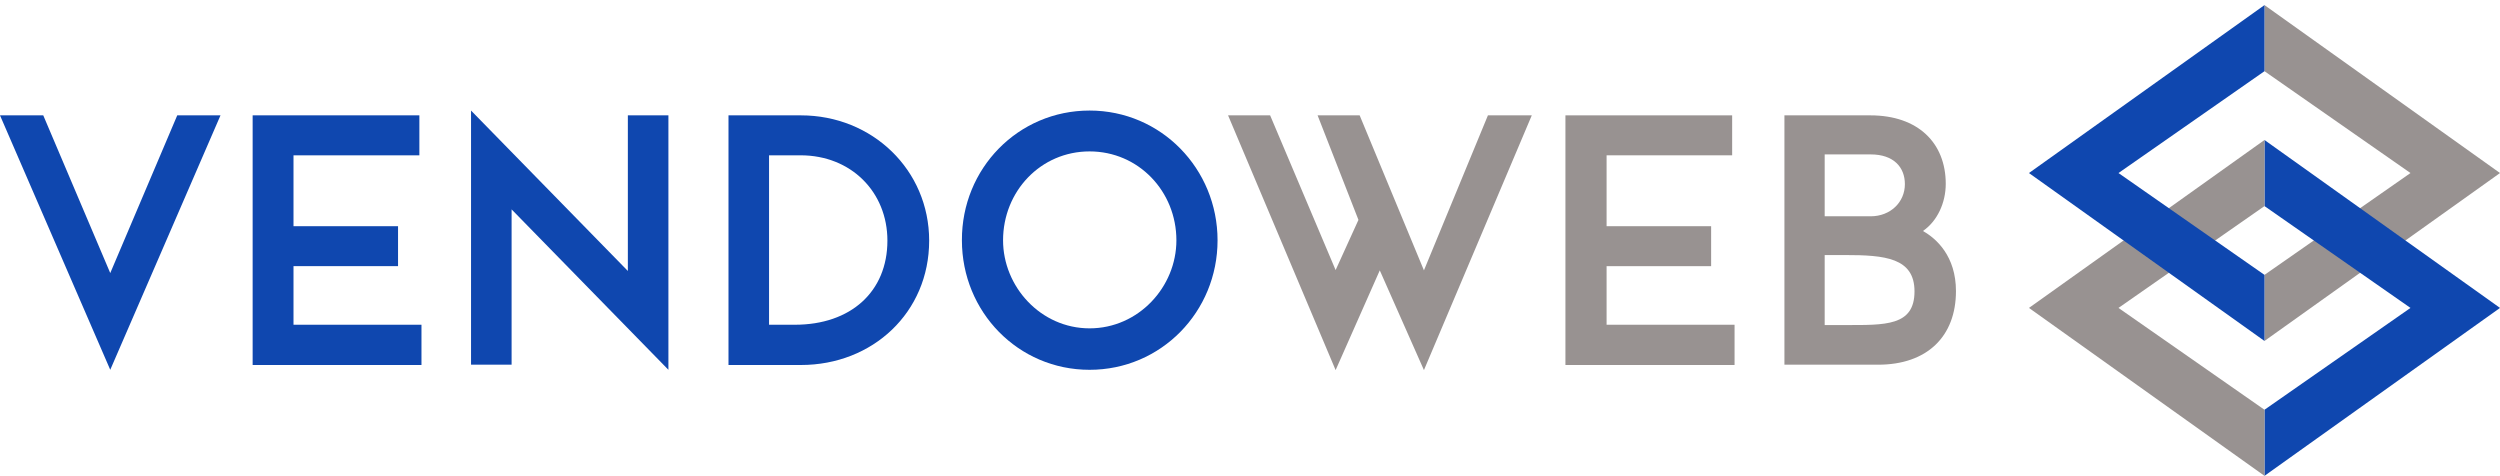
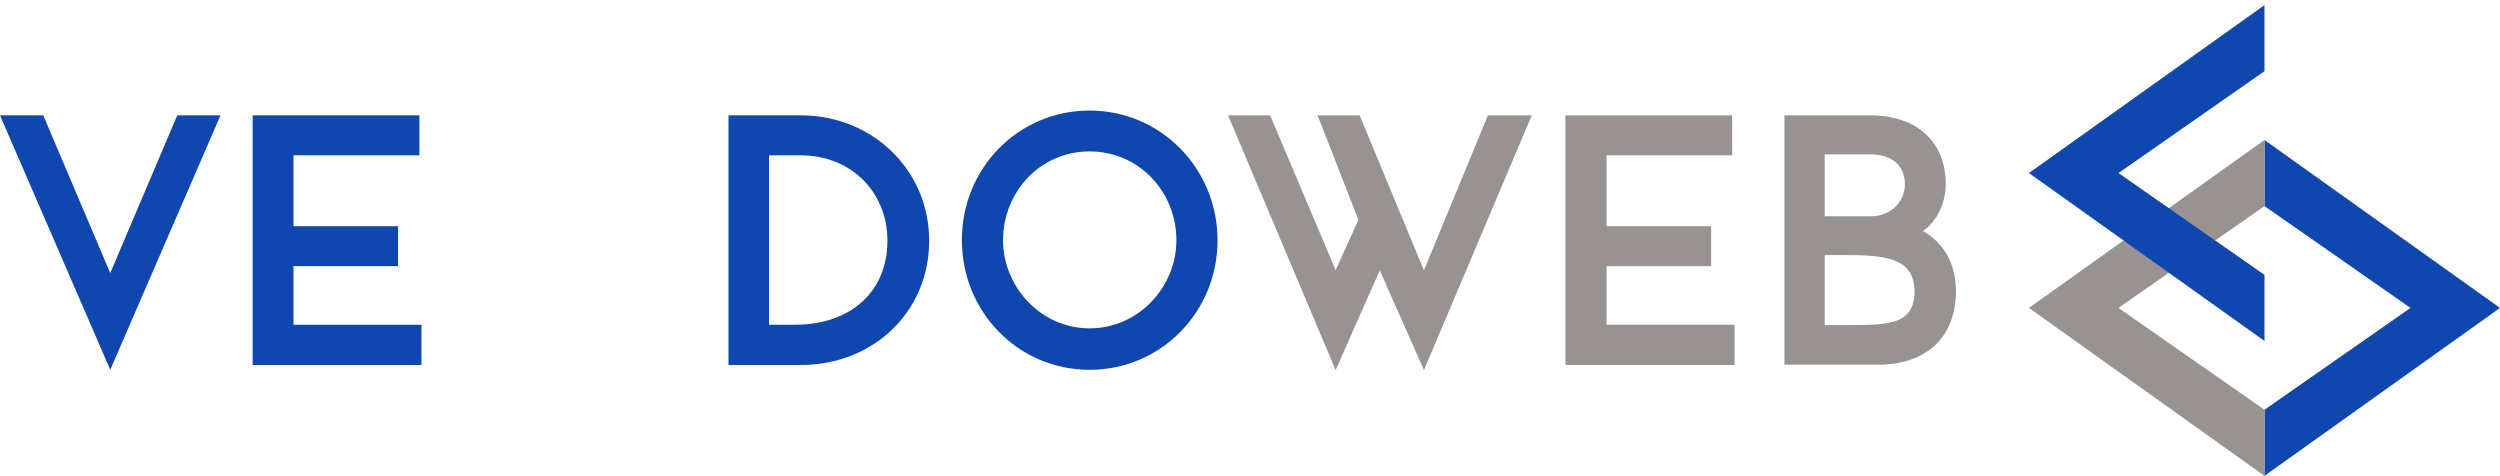
<svg xmlns="http://www.w3.org/2000/svg" version="1.1" id="Ebene_1" x="0px" y="0px" viewBox="0 0 832.2 158.4" style="enable-background:new 0 0 832.2 158.4;" xml:space="preserve">
  <style type="text/css">
	.st0{fill:#989291;}
	.st1{fill:#0F47AF;}
</style>
  <g>
    <g>
      <g>
-         <path class="st0" d="M753.8,113.5v-22l48.6-33.9l-48.6-33.9v-22l78.4,55.9L753.8,113.5z" />
        <path class="st1" d="M753.8,158.4v-22l48.6-33.9l-48.6-33.9v-22l78.4,55.9L753.8,158.4z" />
        <path class="st0" d="M753.8,46.6v22l-48.6,33.9l48.6,33.9v22l-78.4-55.9L753.8,46.6z" />
        <path class="st1" d="M753.8,1.7v22l-48.6,33.9l48.6,33.9v22l-78.4-55.9L753.8,1.7z" />
      </g>
    </g>
  </g>
  <g>
    <path class="st1" d="M0,38.4h14.4l22.3,52.5l22.3-52.5h14.4l-36.7,84.7L0,38.4z" />
    <path class="st1" d="M139.5,51.7H97.7v23.6h34.8v13.3H97.7v19.5h42.6v13.4H84.1V38.4h55.5V51.7z" />
-     <path class="st1" d="M156.8,121.5V36.8L209,90.2V38.4h13.5v84.7l-52.2-53.4v51.7H156.8z" />
    <path class="st1" d="M309.3,80.1c0,23.9-18.8,41.4-42.7,41.4h-24.1V38.4h24.1C290.4,38.4,309.3,56.6,309.3,80.1z M256,51.7v56.4   h8.6c18.6,0,30.8-11,30.8-28c0-16.2-12.1-28.4-28.9-28.4H256z" />
    <path class="st1" d="M362.7,36.8c23.8,0,42.6,19.4,42.6,43.2c0,23.8-18.8,43.1-42.6,43.1s-42.5-19.3-42.5-43.1   C320.1,56.1,338.9,36.8,362.7,36.8z M362.7,109.3c16.3,0,28.9-13.8,28.9-29.3c0-16.3-12.6-29.6-28.9-29.6s-28.8,13.3-28.8,29.6   C333.9,95.4,346.4,109.3,362.7,109.3z" />
    <g>
      <path class="st0" d="M474,123.2L459.3,90l-14.7,33.2l-35.8-84.8h14l21.8,51.5l7.6-16.7l-13.6-34.8h14L474,90l21.3-51.6h14.6    L474,123.2z" />
      <path class="st0" d="M576.7,51.7h-41.9v23.6h34.8v13.3h-34.8v19.5h42.6v13.4h-56.3V38.4h55.5V51.7z" />
      <path class="st0" d="M594,121.5V38.4h28.6c15.9,0,25.1,9.2,25.1,22.8c0,6.3-2.8,12.4-7.6,15.7c4.5,2.5,11,8.4,11,20    c0,15.1-9.6,24.5-25.9,24.5H594z M622.7,51.4h-15.3V72h15.3c6.6,0,11.4-4.7,11.4-10.7C634.1,55.7,630.4,51.4,622.7,51.4z     M607.4,84.9v23.3h6.8c13.3,0,23.1,0.4,23.1-11.2c0-11.2-9.9-12.1-23.1-12.1H607.4z" />
    </g>
  </g>
</svg>